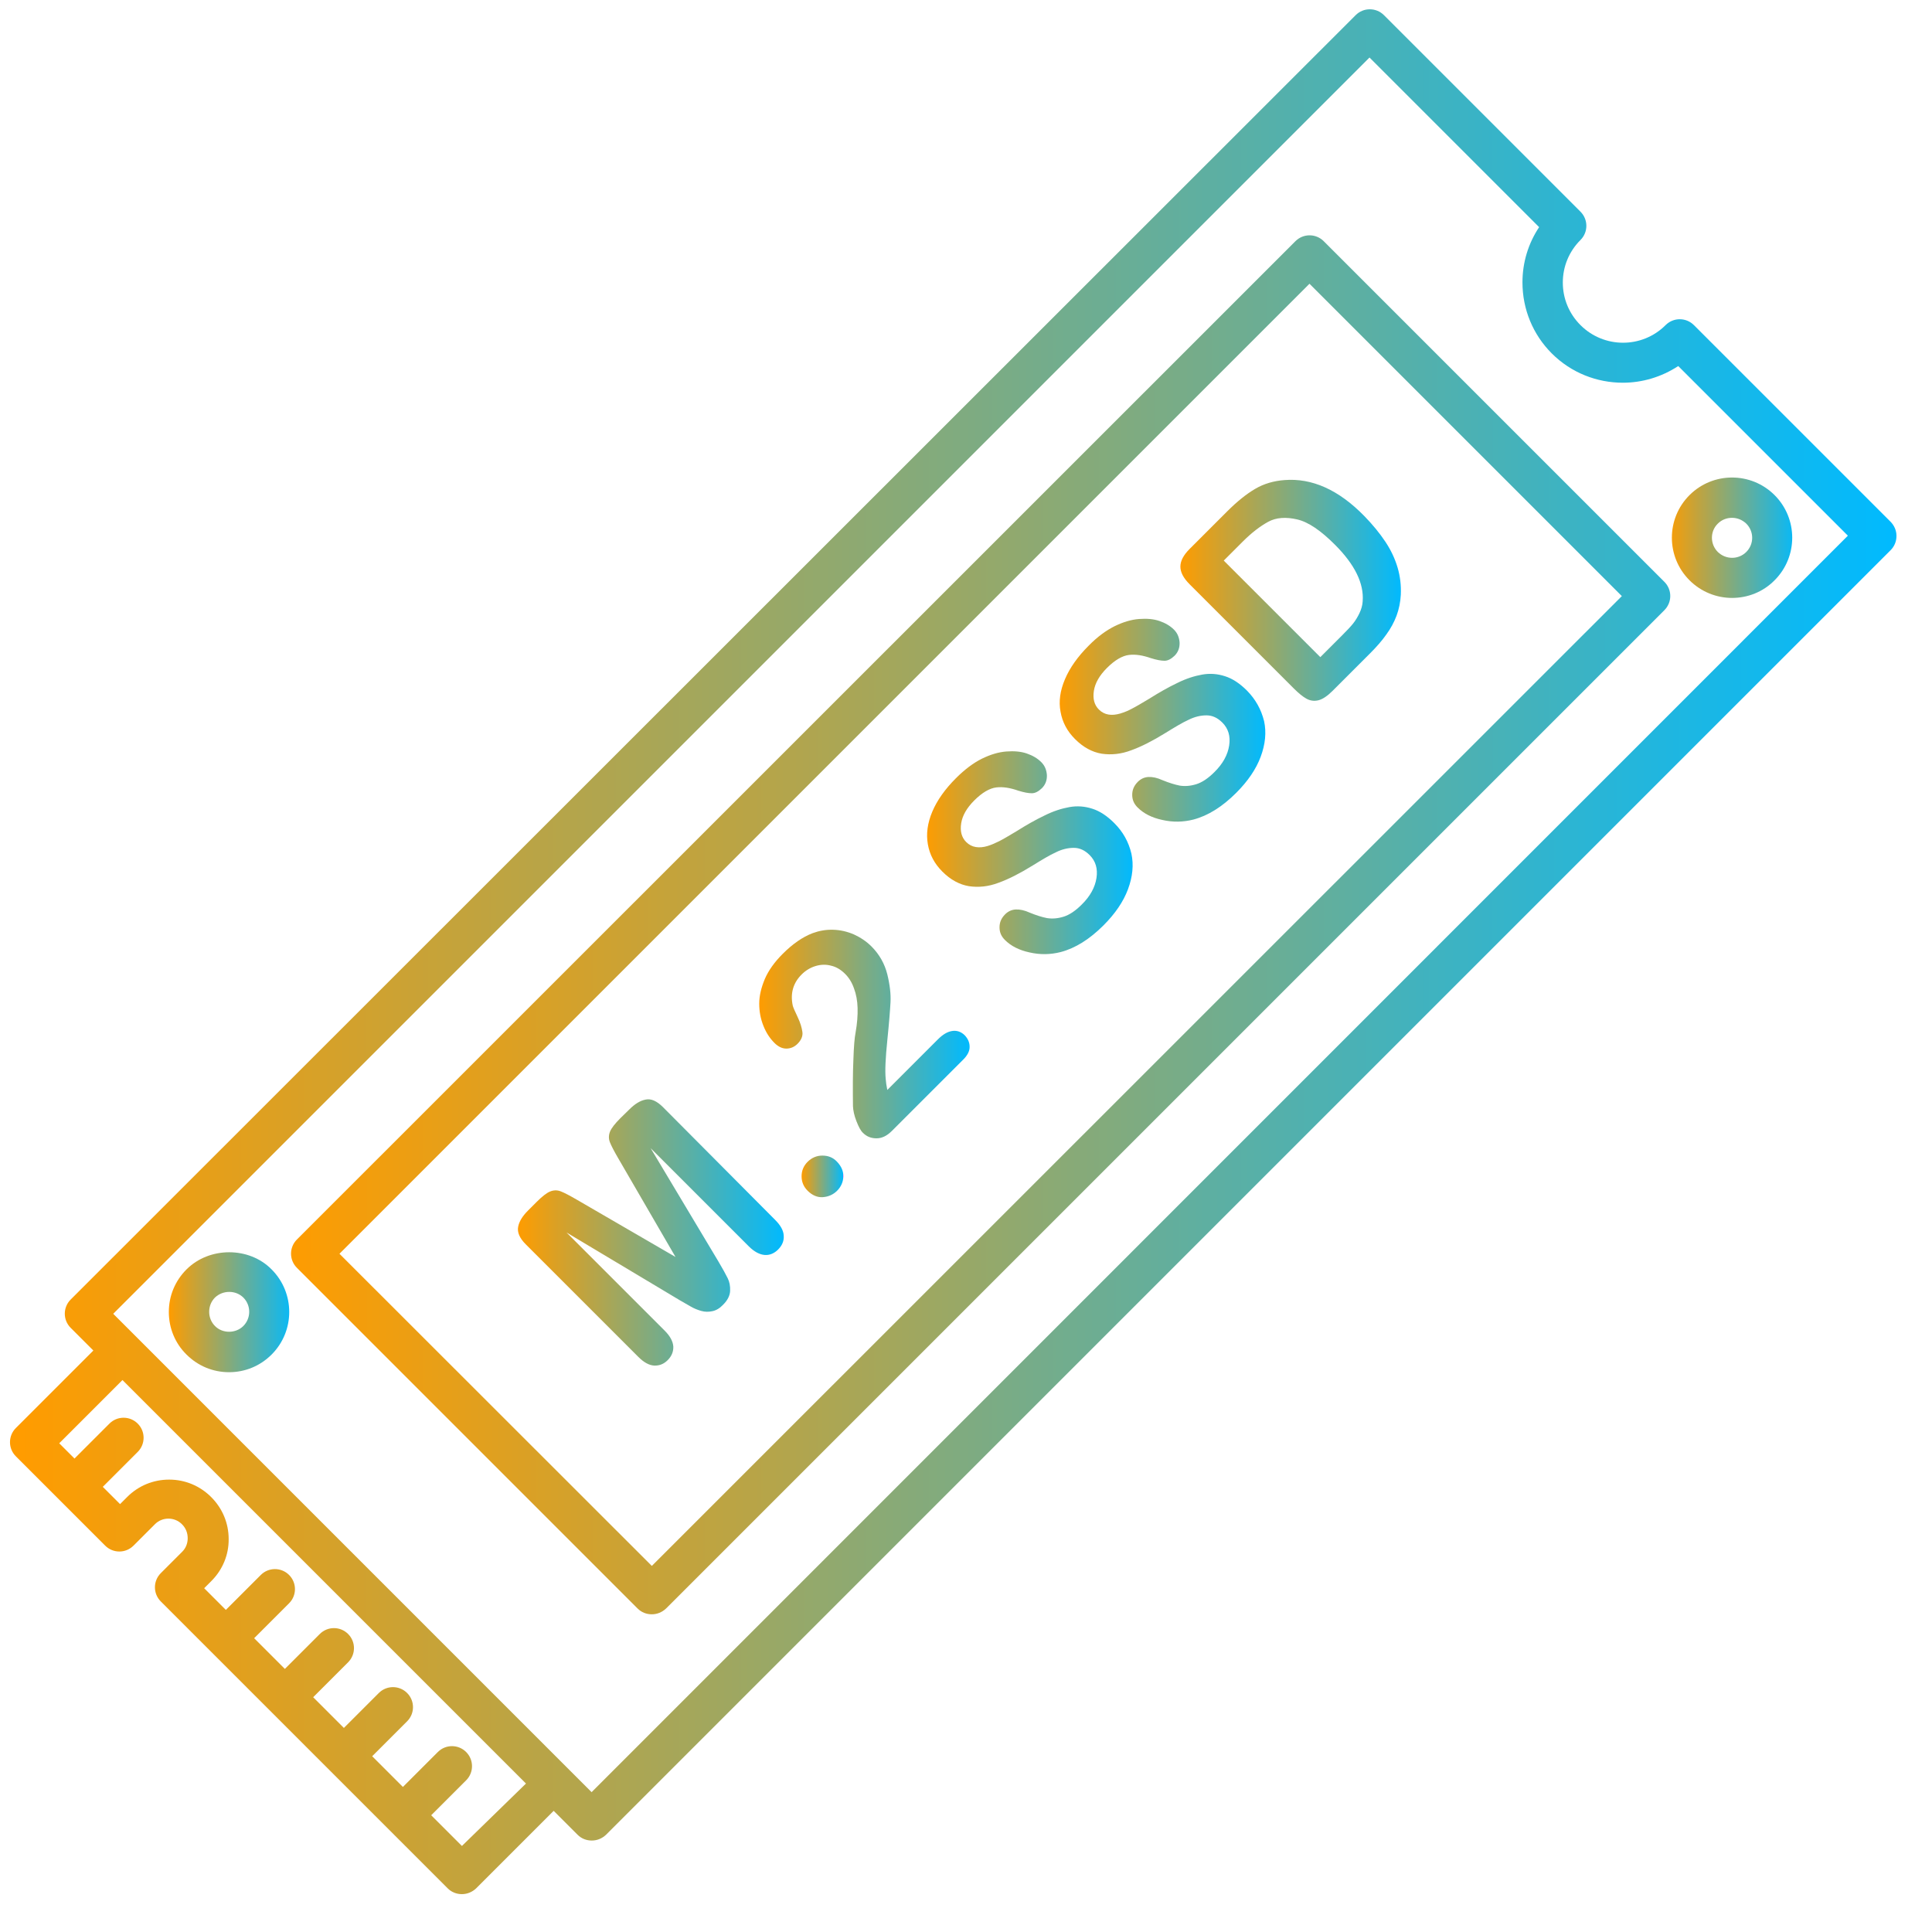
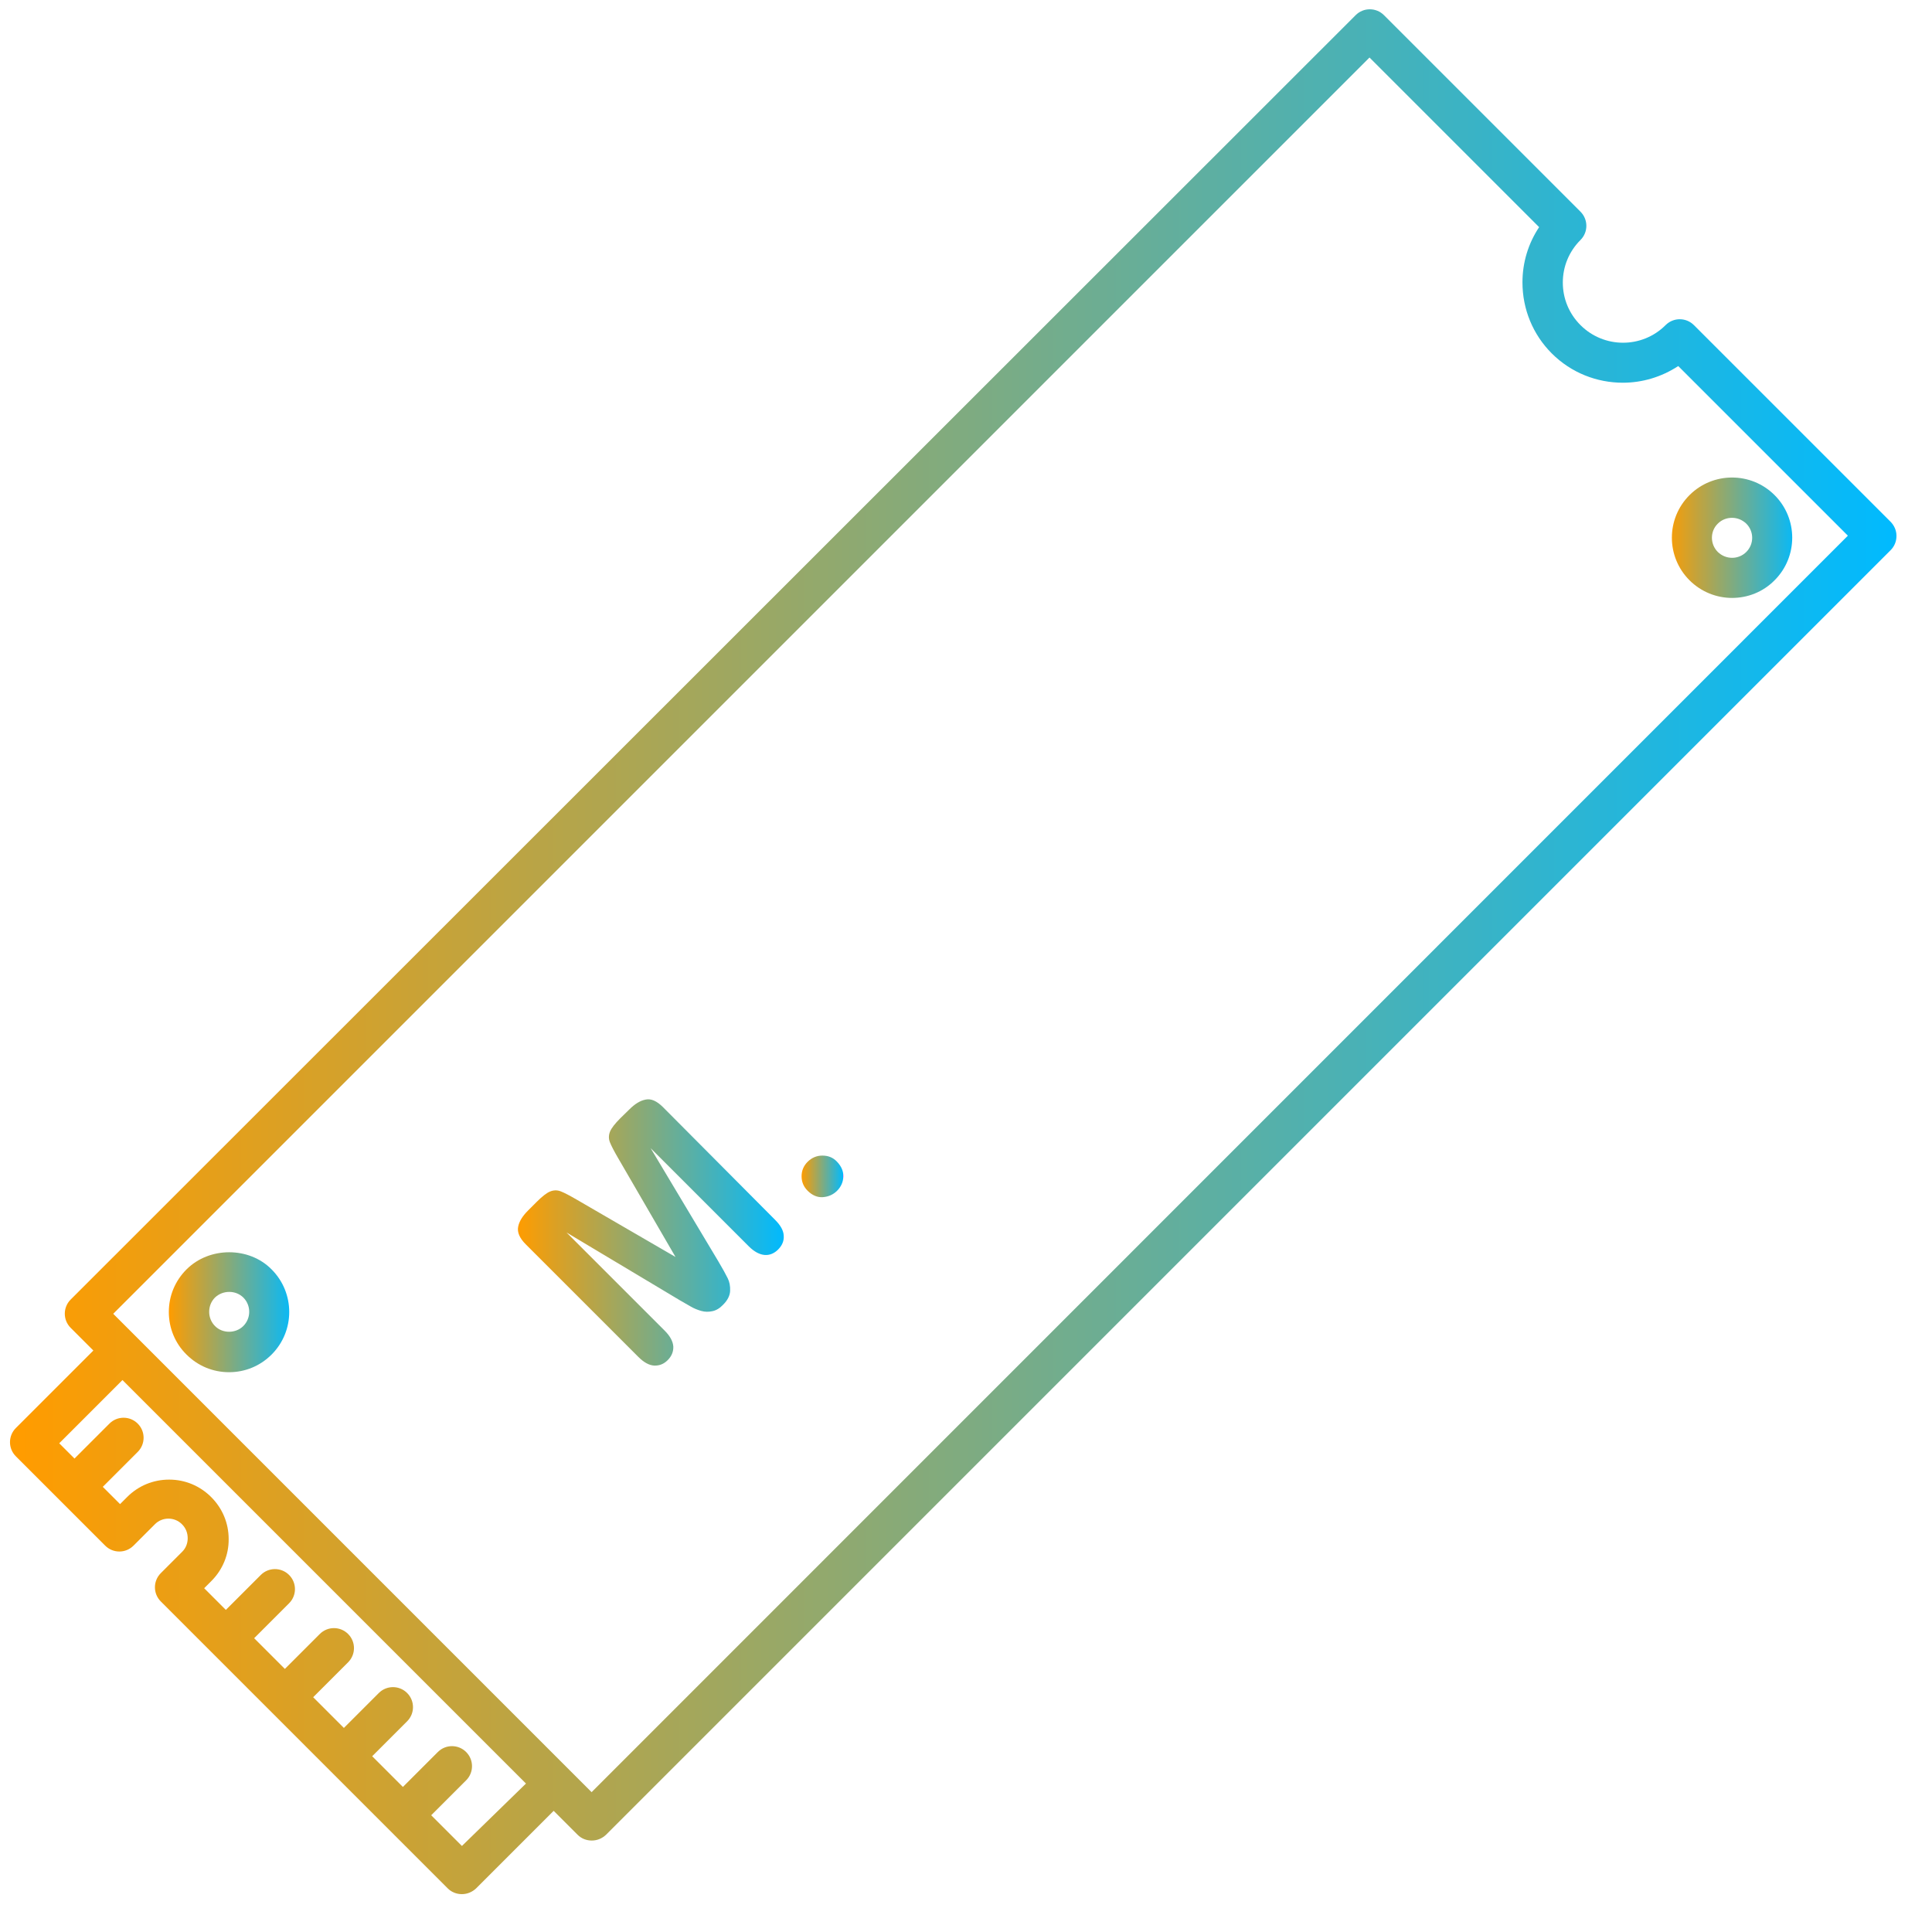
<svg xmlns="http://www.w3.org/2000/svg" version="1.1" height="300" width="300" viewBox="0 0 128 128">
  <g transform="matrix(1.33,0,0,1.33,-27.491,-20.808)" height="100%" width="100%">
    <g display="none" id="Guide" />
    <g id="Layer_2" />
    <g id="Layer_3" />
    <g id="Layer_4" />
    <g id="Layer_5" />
    <g id="Layer_6" />
    <g id="Layer_7" />
    <g id="Layer_8" />
    <g id="Layer_9" />
    <g id="Layer_10" />
    <g id="Layer_11" />
    <g id="Layer_12" />
    <g id="Layer_13" />
    <g id="Layer_14" />
    <g id="Layer_15" />
    <g id="Layer_16" />
    <g id="Layer_17" />
    <g id="Layer_18" />
    <g id="Layer_19" />
    <g id="Layer_20" />
    <g id="Layer_21">
      <g>
        <path stroke-opacity="1" stroke="none" data-original-color="#000000ff" fill-opacity="1" fill="url(#SvgjsLinearGradient8514)" d="m114.84 41.63-9.79-9.79c-.39-.39-1.02-.39-1.41 0-1.17 1.17-3.07 1.17-4.24 0-.57-.57-.88-1.32-.88-2.12s.31-1.55.88-2.12c.39-.39.39-1.02 0-1.41l-9.79-9.79c-.39-.39-1.02-.39-1.41 0l-64.01 63.98c-.39.39-.39 1.02 0 1.41l1.13 1.13-3.86 3.86c-.39.39-.39 1.02 0 1.41l4.45 4.45c.39.39 1.02.39 1.41 0l1.07-1.07c.37-.37.98-.37 1.35.01.18.18.28.42.28.69 0 .25-.09.49-.27.67l-1.07 1.07c-.39.39-.39 1.02 0 1.41l5.44 5.44s0 0 0 0l2.95 2.95s0 0 0 0l5.9 5.9c.19.19.44.29.71.29s.52-.11.71-.29l3.86-3.86 1.19 1.19c.2.2.45.29.71.29s.51-.1.71-.29l63.99-63.99c.19-.19.29-.44.29-.71s-.11-.52-.3-.71zm-71.16 65.97-1.53-1.53 1.74-1.74c.39-.39.39-1.02 0-1.41s-1.02-.39-1.41 0l-1.74 1.74-1.53-1.53 1.74-1.74c.39-.39.39-1.02 0-1.41s-1.02-.39-1.41 0l-1.74 1.74-1.53-1.53 1.74-1.74c.39-.39.39-1.02 0-1.41s-1.02-.39-1.41 0l-1.74 1.74-1.53-1.53 1.74-1.74c.39-.39.39-1.02 0-1.41s-1.02-.39-1.41 0l-1.74 1.74-1.08-1.08.36-.36c.56-.56.87-1.31.86-2.09 0-.79-.31-1.53-.87-2.09s-1.3-.87-2.09-.87h-.01c-.79 0-1.53.31-2.08.86l-.36.36-.86-.86 1.74-1.74c.39-.39.39-1.02 0-1.41s-1.02-.39-1.41 0l-1.74 1.74-.76-.76 3.15-3.15 20.1 20.1zm6.46-2.68-23.83-23.83 62.58-62.58 8.45 8.45c-.54.81-.83 1.76-.83 2.75 0 1.34.52 2.6 1.46 3.54.97.97 2.25 1.46 3.54 1.46.96 0 1.92-.28 2.76-.83l8.45 8.45z" />
-         <path stroke-opacity="1" stroke="none" data-original-color="#000000ff" fill-opacity="1" fill="url(#SvgjsLinearGradient8514)" d="m86.61 27.66c-.39-.39-1.02-.39-1.41 0l-49.74 49.73c-.39.39-.39 1.02 0 1.41l16.97 16.97c.2.2.45.29.71.29s.51-.1.71-.29l49.73-49.73c.39-.39.39-1.02 0-1.41zm-33.47 65.99-15.56-15.55 48.32-48.32 15.56 15.56z" />
        <path stroke-opacity="1" stroke="none" data-original-color="#000000ff" fill-opacity="1" fill="url(#SvgjsLinearGradient8514)" d="m104.83 44.55c.58.58 1.35.88 2.12.88s1.54-.29 2.12-.88c1.17-1.17 1.17-3.07 0-4.24s-3.07-1.17-4.24 0-1.17 3.07 0 4.24zm1.41-2.82c.2-.2.45-.29.71-.29s.51.1.71.29c.39.39.39 1.02 0 1.41s-1.02.39-1.42 0c-.39-.39-.39-1.03 0-1.41z" />
        <path stroke-opacity="1" stroke="none" data-original-color="#000000ff" fill-opacity="1" fill="url(#SvgjsLinearGradient8514)" d="m29.96 78.88c-.57.57-.88 1.32-.88 2.12s.31 1.56.88 2.12c.57.57 1.32.88 2.12.88s1.55-.31 2.12-.88c1.17-1.17 1.17-3.07 0-4.24-1.12-1.14-3.1-1.14-4.24 0zm2.83 2.82c-.38.38-1.04.38-1.41 0-.19-.19-.29-.44-.29-.71s.1-.52.29-.71c.19-.18.44-.28.71-.28s.52.1.71.29c.38.39.38 1.02-.01 1.41z" />
        <path stroke-opacity="1" stroke="none" data-original-color="#000000ff" fill-opacity="1" fill="url(#SvgjsLinearGradient8514)" d="m53.7 70.8c-.31-.31-.6-.44-.87-.38-.27.05-.54.22-.81.49l-.45.44c-.27.27-.44.49-.51.66s-.08.35-.01.53.21.45.42.81l2.85 4.91-4.91-2.85c-.36-.21-.63-.35-.81-.42s-.36-.06-.53.01-.39.24-.66.51l-.44.44c-.27.27-.44.54-.49.81s.07.56.38.87l5.61 5.61c.27.27.54.42.79.43.26.01.48-.08.67-.27.2-.2.29-.43.28-.68-.02-.26-.16-.52-.43-.79l-4.89-4.89 5.65 3.38c.19.11.37.21.54.31s.35.17.53.22.36.05.55.01.37-.15.53-.32c.22-.22.34-.45.35-.69s-.03-.45-.12-.63-.24-.46-.46-.83l-3.38-5.65 4.89 4.89c.27.27.54.41.79.43s.48-.08.67-.27c.2-.2.3-.43.28-.69-.01-.26-.16-.52-.43-.79z" />
        <path stroke-opacity="1" stroke="none" data-original-color="#000000ff" fill-opacity="1" fill="url(#SvgjsLinearGradient8514)" d="m61.63 73.21c-.28 0-.53.11-.73.31s-.3.44-.3.72.1.52.3.72c.23.23.49.34.76.32s.51-.12.71-.32c.19-.19.3-.43.31-.7s-.1-.52-.32-.75c-.2-.21-.44-.3-.73-.3z" />
-         <path stroke-opacity="1" stroke="none" data-original-color="#000000ff" fill-opacity="1" fill="url(#SvgjsLinearGradient8514)" d="m68.12 67c-.24.03-.48.17-.73.42l-2.52 2.52c-.04-.2-.07-.39-.08-.55-.04-.4-.01-1.04.08-1.92s.14-1.52.16-1.91-.03-.85-.16-1.38c-.13-.52-.39-.99-.79-1.39-.25-.25-.55-.45-.88-.6-.33-.14-.67-.22-1.03-.23s-.69.05-1.02.17c-.5.19-1 .54-1.49 1.03-.41.41-.71.83-.89 1.25-.18.43-.28.84-.28 1.23 0 .4.07.76.21 1.11s.32.62.55.85c.18.18.38.28.59.28s.4-.08.56-.24c.18-.18.27-.38.24-.59s-.1-.46-.24-.75-.22-.48-.24-.56c-.13-.61.02-1.13.44-1.55.2-.2.43-.34.69-.42s.52-.09.78-.02c.26.06.49.2.7.41.19.19.34.43.44.72.11.29.17.62.18.98s-.02.77-.1 1.22c-.05.25-.09.7-.11 1.37-.03.66-.03 1.43-.02 2.3.01.21.06.46.17.74s.21.48.33.59c.18.18.4.27.67.27s.52-.12.77-.37l3.56-3.56c.21-.21.32-.43.31-.64 0-.21-.09-.4-.24-.56-.17-.17-.38-.25-.61-.22z" />
-         <path stroke-opacity="1" stroke="none" data-original-color="#000000ff" fill-opacity="1" fill="url(#SvgjsLinearGradient8514)" d="m76.18 56.65c-.36-.36-.72-.6-1.1-.72-.37-.12-.75-.15-1.14-.08s-.8.2-1.24.42c-.44.21-.9.47-1.39.78-.4.24-.69.41-.87.5s-.38.18-.58.24-.4.08-.58.05-.34-.11-.48-.25c-.23-.23-.31-.54-.25-.93s.28-.77.65-1.14c.4-.4.77-.61 1.1-.65s.69.02 1.09.16c.29.09.51.13.68.13s.33-.09.5-.25c.18-.18.26-.4.25-.66-.02-.26-.11-.47-.28-.64-.19-.19-.43-.33-.72-.43s-.63-.13-1.02-.1-.79.15-1.22.36c-.42.21-.85.53-1.29.97-.54.54-.94 1.1-1.18 1.67s-.31 1.11-.22 1.62c.09.52.33.97.72 1.36.41.41.85.65 1.33.73.48.07.97.02 1.47-.17.5-.18 1.07-.47 1.7-.86.47-.29.85-.52 1.16-.66.3-.15.6-.22.89-.22s.55.12.79.36c.3.3.41.68.34 1.14s-.31.91-.74 1.33c-.31.31-.61.51-.9.6s-.56.11-.82.07c-.26-.05-.54-.14-.86-.27-.26-.12-.5-.17-.7-.16s-.38.09-.53.24c-.19.19-.28.4-.28.65s.09.45.27.63c.3.3.71.51 1.23.62.52.12 1.04.11 1.55-.02.72-.19 1.43-.63 2.13-1.33.58-.58.99-1.18 1.22-1.8s.29-1.21.17-1.77c-.14-.59-.42-1.09-.85-1.52z" />
-         <path stroke-opacity="1" stroke="none" data-original-color="#000000ff" fill-opacity="1" fill="url(#SvgjsLinearGradient8514)" d="m82.79 50.05c-.36-.36-.72-.6-1.1-.72-.37-.12-.75-.15-1.14-.08s-.8.2-1.24.42c-.44.21-.9.47-1.39.78-.4.24-.69.41-.87.5-.18.1-.38.18-.58.24-.21.06-.4.08-.58.05s-.34-.11-.48-.25c-.23-.23-.31-.54-.25-.93s.28-.77.65-1.14c.4-.4.77-.61 1.1-.65s.69.02 1.09.16c.29.09.51.13.68.13s.33-.09.5-.25c.18-.18.26-.4.25-.66-.02-.26-.11-.47-.28-.64-.19-.19-.43-.33-.72-.43s-.63-.13-1.02-.1-.79.15-1.22.36c-.42.21-.86.53-1.29.97-.54.54-.94 1.1-1.18 1.67-.24.56-.32 1.11-.22 1.62.09.52.33.97.72 1.36.41.41.85.65 1.33.73.48.07.97.02 1.47-.17.5-.18 1.07-.47 1.7-.86.47-.29.85-.52 1.16-.66.3-.15.6-.22.89-.22s.55.12.79.36c.3.3.41.68.34 1.14s-.31.91-.74 1.33c-.31.31-.61.51-.9.6s-.56.11-.82.07c-.25-.05-.54-.14-.86-.27-.26-.12-.5-.17-.7-.16s-.38.09-.53.24c-.19.19-.28.4-.28.65s.09.45.27.63c.3.3.71.51 1.23.62.52.12 1.04.11 1.55-.02.72-.19 1.43-.63 2.13-1.33.58-.58.99-1.18 1.22-1.8s.29-1.21.17-1.77c-.15-.6-.43-1.09-.85-1.52z" />
-         <path stroke-opacity="1" stroke="none" data-original-color="#000000ff" fill-opacity="1" fill="url(#SvgjsLinearGradient8514)" d="m84.65 39.56c-.53.04-1.02.18-1.46.44s-.9.63-1.39 1.12l-1.87 1.87c-.31.31-.46.6-.46.88s.15.57.46.88l5.2 5.2c.23.23.44.4.62.5s.38.13.59.08.45-.21.71-.47l1.87-1.87c.33-.33.6-.64.81-.94.22-.3.39-.62.51-.94.12-.33.19-.67.21-1.04.02-.46-.03-.91-.16-1.35s-.33-.87-.61-1.29-.63-.85-1.05-1.28c-1.28-1.31-2.61-1.9-3.98-1.79zm2.52 3.22c.99.99 1.45 1.93 1.38 2.82-.01.2-.07.4-.16.59s-.2.37-.32.52-.3.34-.54.58l-1.09 1.09-4.81-4.81.95-.95c.44-.44.86-.76 1.26-.98s.89-.25 1.45-.12 1.18.56 1.88 1.26z" />
      </g>
    </g>
    <g id="Layer_22" />
    <g id="Layer_23" />
    <g id="Layer_24" />
    <g id="Layer_25" />
    <g id="Layer_26" />
    <g id="Layer_27" />
    <g id="Layer_28" />
    <g id="Layer_29" />
    <g id="Layer_30" />
    <g id="Layer_31" />
    <g id="Layer_32" />
    <g id="Layer_33" />
    <g id="Layer_34" />
    <g id="Layer_35" />
    <g id="Layer_36" />
    <g id="Layer_37" />
    <g id="Layer_38" />
    <g id="Layer_39" />
    <g id="Layer_40" />
    <g id="Layer_41" />
    <g id="Layer_42" />
    <g id="Layer_43" />
    <g id="Layer_44" />
    <g id="Layer_45" />
    <g id="Layer_46" />
    <g id="Layer_47" />
    <g id="Layer_48" />
    <g id="Layer_49" />
    <g id="Layer_50" />
    <g id="Layer_51" />
    <g display="none" id="Layer_52" />
  </g>
  <defs>
    <linearGradient id="SvgjsLinearGradient8514">
      <stop offset="0" stop-color="#ff9c00" stop-opacity="1" />
      <stop offset="1" stop-color="#00baff" stop-opacity="1" />
      <stop offset="0.52" stop-color="#ff00ee" stop-opacity="1" />
    </linearGradient>
  </defs>
</svg>